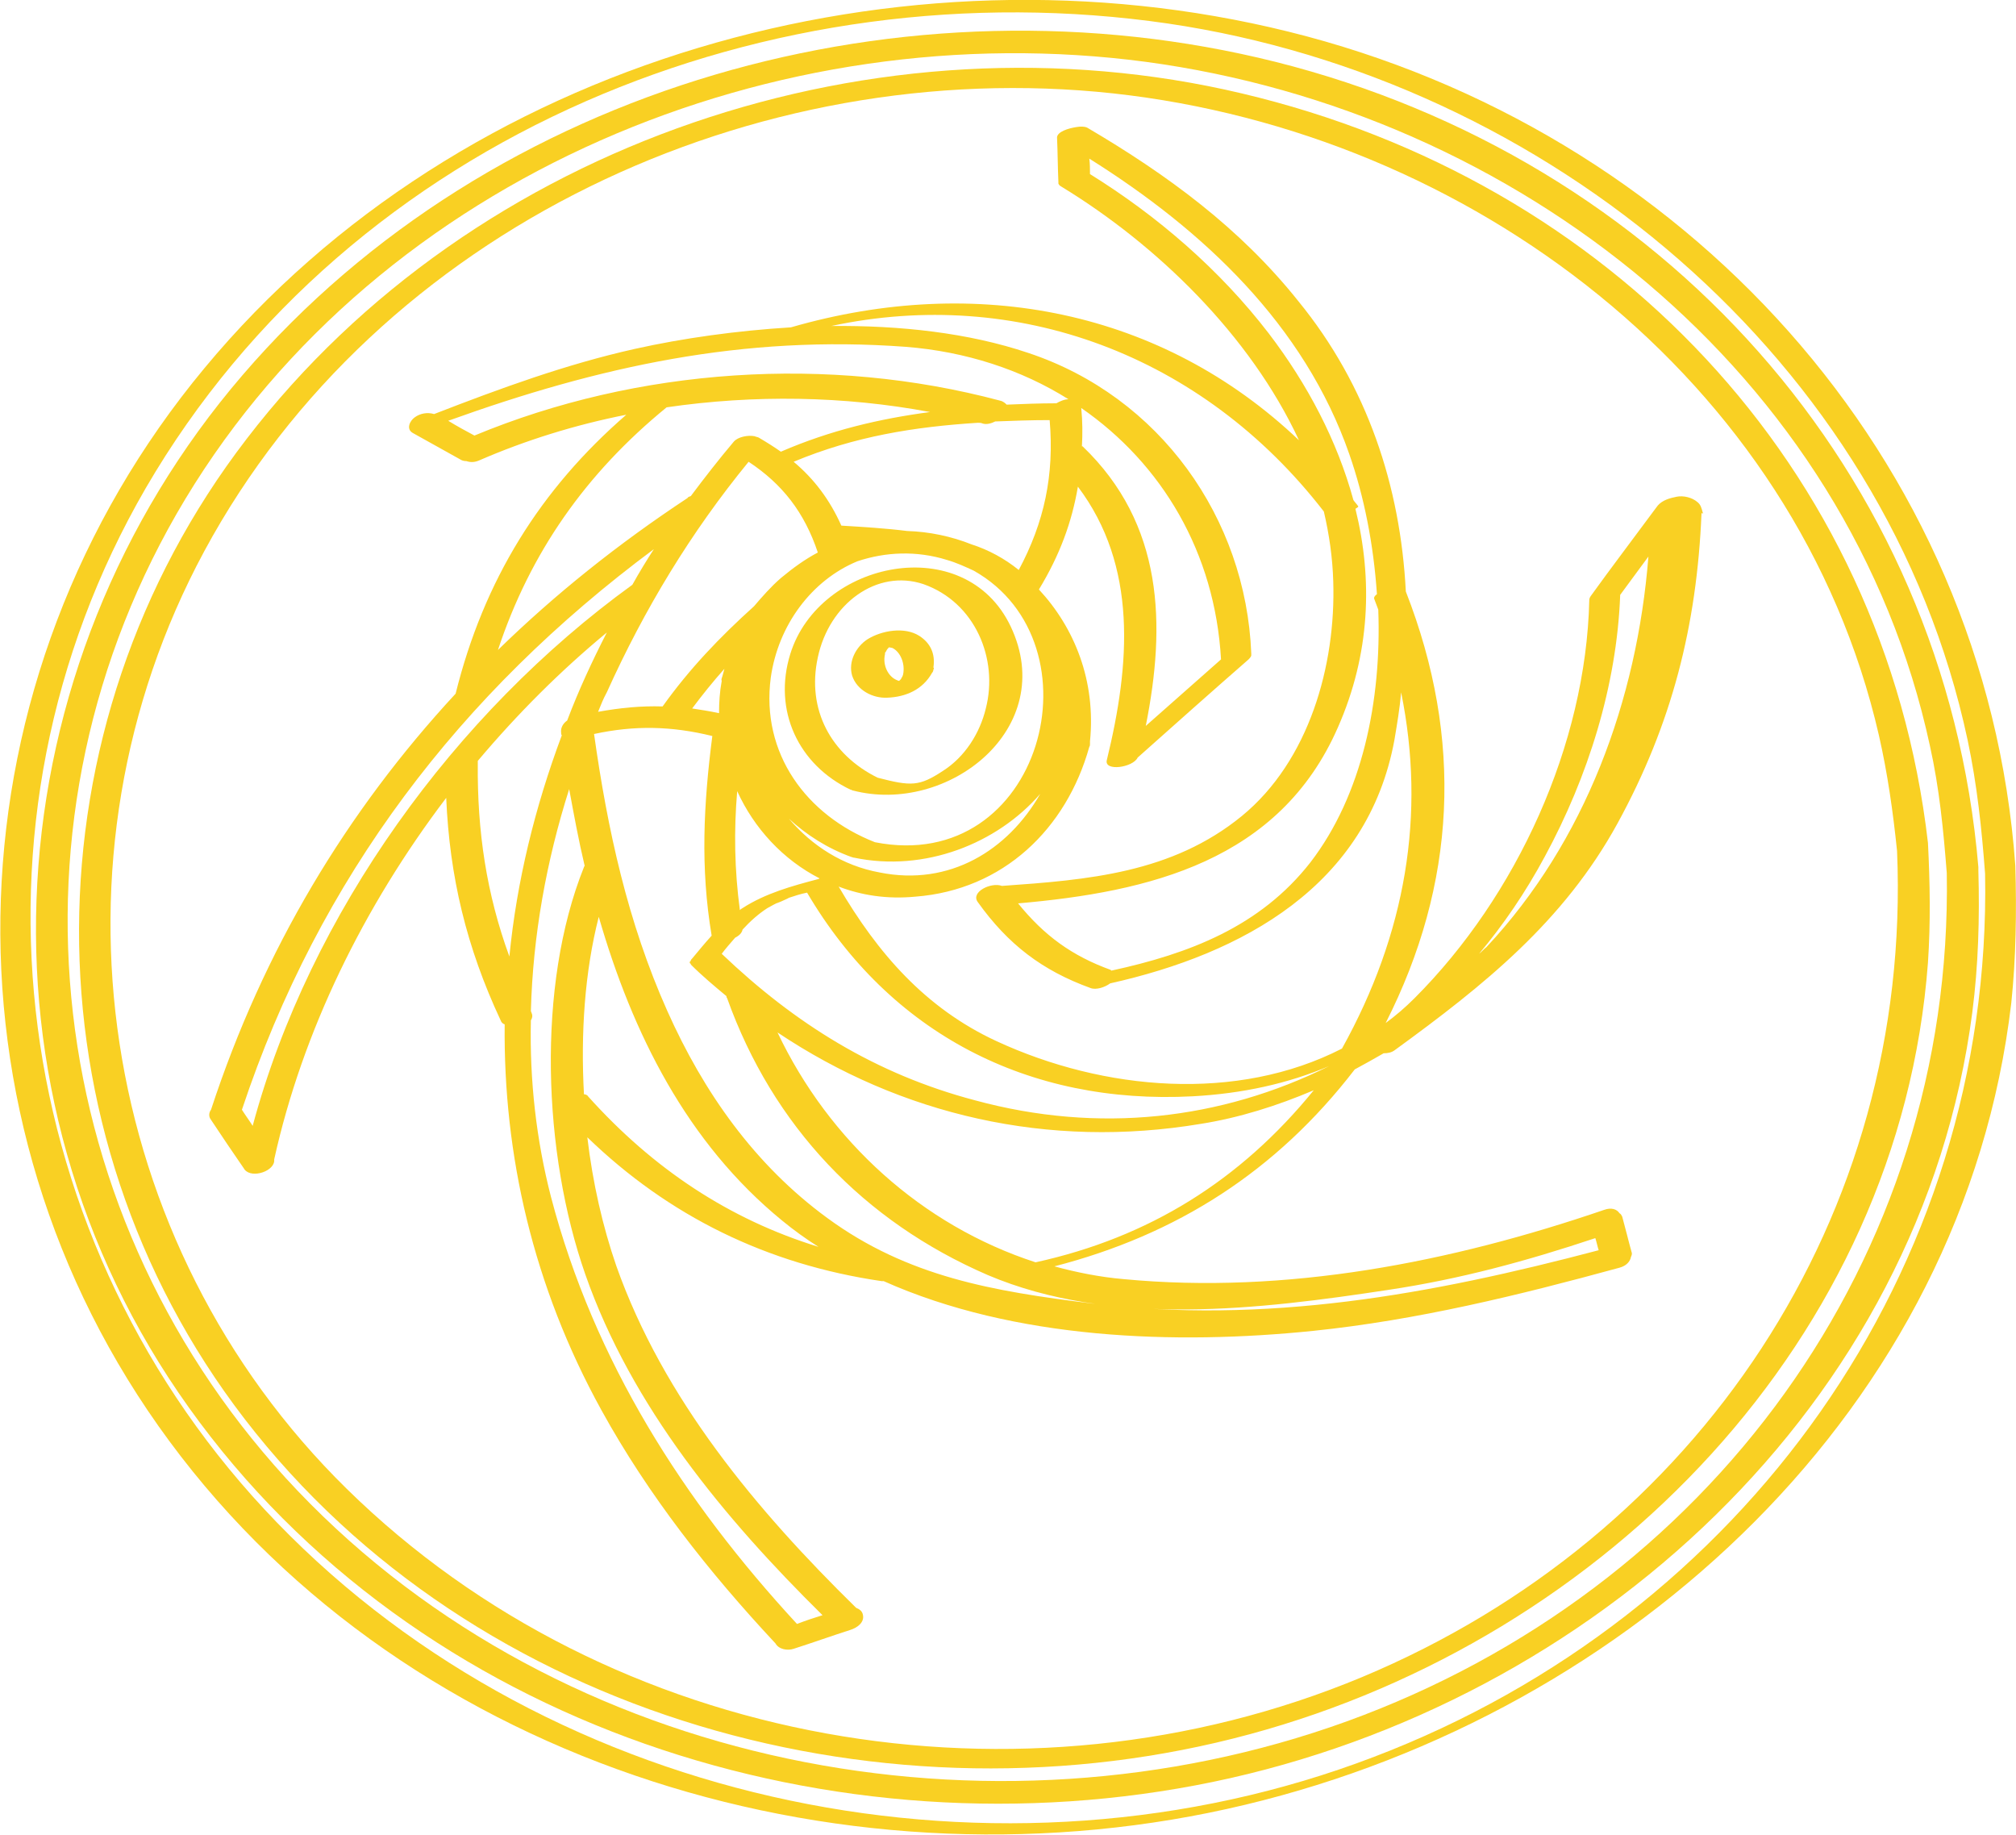
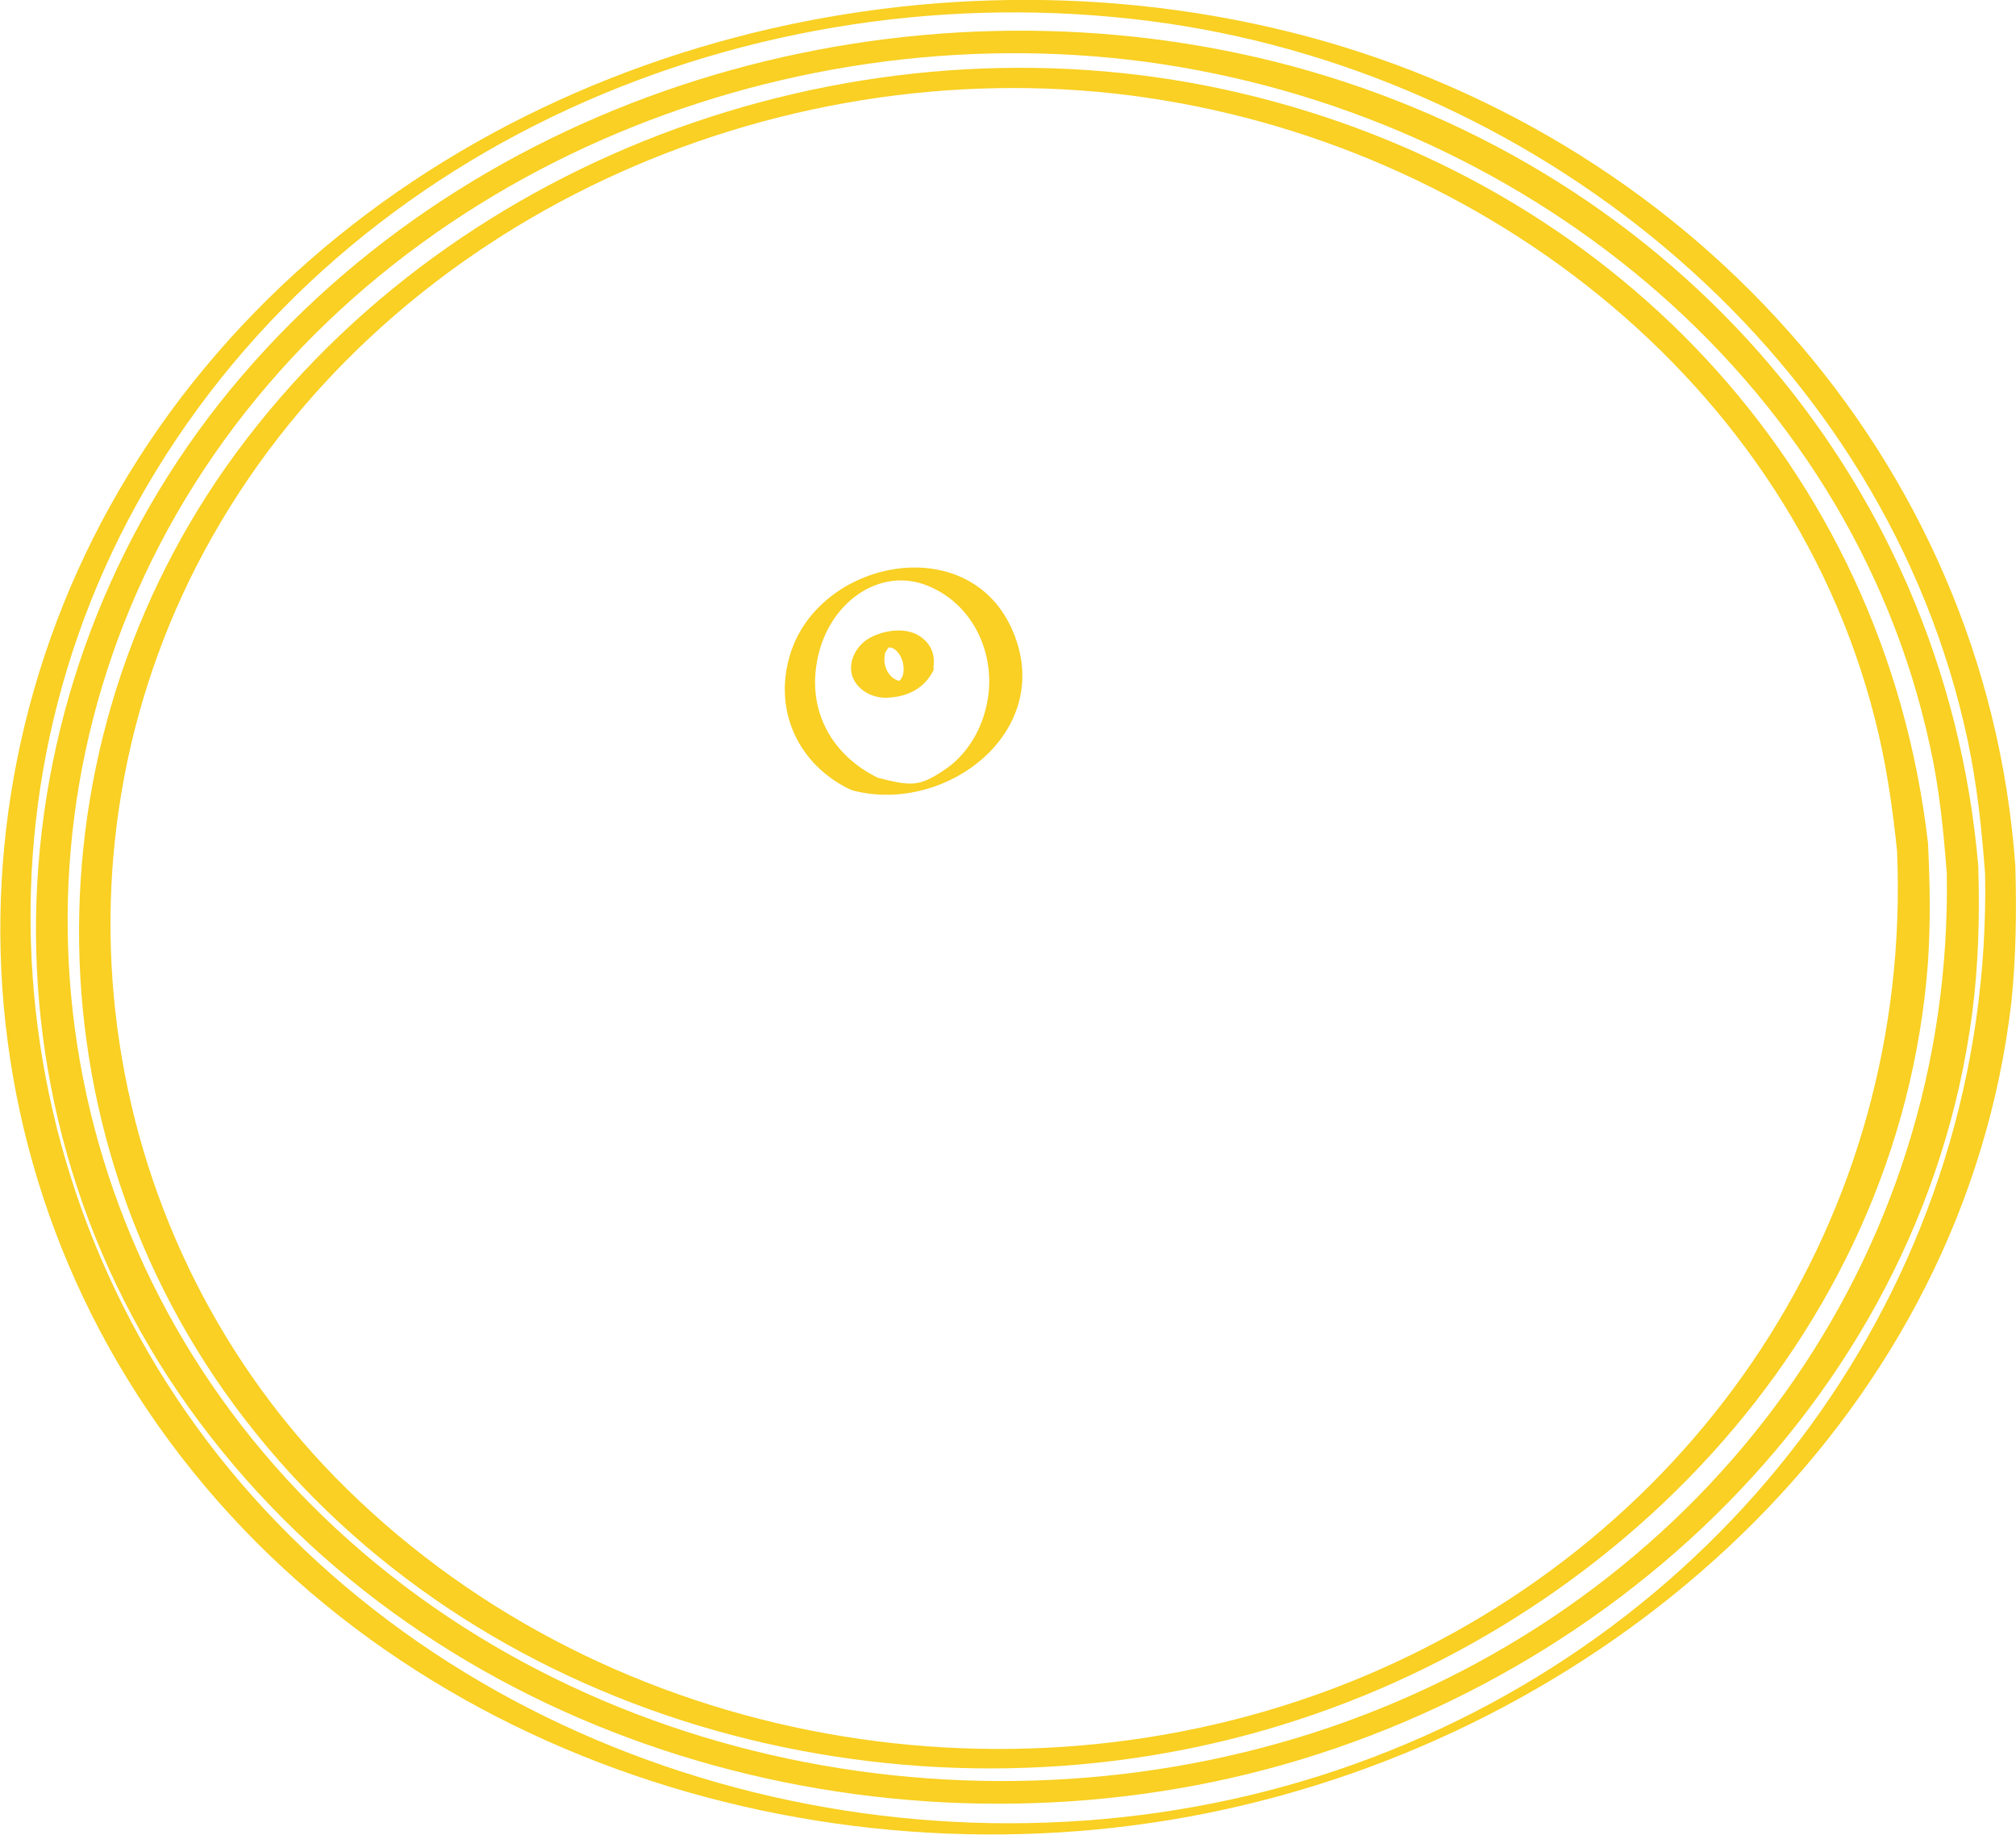
<svg xmlns="http://www.w3.org/2000/svg" version="1.1" id="Layer_1" x="0px" y="0px" viewBox="0 0 300 273" style="enable-background:new 0 0 300 273;" xml:space="preserve">
  <style type="text/css">
	.st0{fill:#F9D023;}
</style>
  <g>
-     <path class="st0" d="M253.4,76.3C253.4,76.3,253.4,76.3,253.4,76.3C253.4,76.3,253.4,76.2,253.4,76.3c-0.2-0.7-0.3-1.2-0.8-1.6   c-0.8-0.7-2.1-1-3.1-0.8c-1,0.2-2.1,0.5-2.8,1.3c-0.2,0.3-0.4,0.5-0.6,0.8c-3.1,4.2-6.3,8.4-9.4,12.7c-0.2,0.3-0.2,0.5-0.2,0.6   c0,0,0,0,0,0c-0.5,21.5-10.8,44-26,59.2c-1.4,1.4-2.8,2.6-4.3,3.7c10.5-20.7,11.6-42.2,3-64.2c-0.8-15.6-5.7-30.6-16-43.2   C184.5,33.9,173.7,26,161.8,19c-0.4-0.2-1-0.2-1.6-0.1c-1.3,0.2-2.8,0.7-2.9,1.5c0,0,0,0.1,0,0.1c0,0,0,0,0,0   c0.1,2.2,0.1,4.4,0.2,6.6c0,0,0,0,0,0.1c0,0,0,0.1,0,0.1c0,0.1,0.1,0.1,0.1,0.2c0.1,0.1,0.2,0.2,0.4,0.3c14.1,8.6,28,22,35.3,37.7   c-20.3-19.3-47.9-24.8-75.6-16.8c-8.1,0.5-16,1.6-23.2,3.2c-10.3,2.3-20.1,5.9-29.9,9.7c-1-0.3-2.1-0.1-2.9,0.5   c-0.7,0.5-1.3,1.7-0.3,2.3c2.3,1.3,4.7,2.6,7,3.9c0.3,0.2,0.6,0.3,1,0.3c0.6,0.2,1.2,0.2,1.9-0.1c6.9-3,14.3-5.3,21.9-6.8   C80.4,72.8,72,86.3,67.8,103.2c0,0,0,0,0,0c-16.2,17.5-28.6,38.1-36.4,61.9c-0.3,0.4-0.4,1,0,1.5c1.6,2.4,3.2,4.8,4.8,7.1   c0.1,0.1,0.1,0.2,0.2,0.3c1.1,1.4,4.6,0.2,4.4-1.5c4.2-19,13.3-37.6,25.6-53.8c0.5,11.7,3,22.2,8.1,33.1c0.1,0.3,0.3,0.5,0.6,0.6   c-0.2,19.4,4.2,38.9,14.4,57.4c7,12.7,16,24.1,25.9,34.7c0.5,0.9,1.8,1.1,2.7,0.8c2.8-0.9,5.6-1.9,8.4-2.8c1-0.3,2.2-1.1,1.9-2.3   c-0.1-0.5-0.5-0.8-1-1c-14.8-14.5-28.7-31.1-35.7-50.9c-2-5.8-3.5-12.3-4.3-19.1c12.1,11.7,26.7,18.9,43.8,21.4c0.1,0,0.2,0,0.3,0   c19.5,8.7,43.4,9.5,63.9,7.4c15.5-1.6,30.6-5.3,45.6-9.4c1.1-0.3,1.6-1,1.7-1.6c0.1-0.2,0.2-0.5,0.1-0.7c-0.5-1.8-0.9-3.5-1.4-5.3   c-0.1-0.2-0.2-0.4-0.4-0.5c-0.4-0.6-1.2-0.9-2.3-0.5c-22.8,7.8-47.3,12.6-71.5,10.3c-3.5-0.3-7-1-10.3-1.9   c18.2-4.7,33-14.1,44.7-29.3c1.5-0.8,2.9-1.6,4.3-2.4c0.6,0,1.2-0.1,1.7-0.5c13.2-9.6,25.1-19.1,33.1-33.7   c8.1-14.8,11.8-29.4,12.5-46.1c0,0,0-0.1,0-0.1C253.4,76.5,253.4,76.4,253.4,76.3z M241.1,88.5c1.4-1.9,2.8-3.8,4.2-5.7   c-1.7,21.4-9.4,42.4-24.1,58.1c-0.4,0.3-0.7,0.7-1.1,1c3.6-4.3,6.9-9.1,9.8-14.5C236.3,115.6,240.6,102,241.1,88.5z M107.4,141.9   c0.6-0.8,1.3-1.6,2-2.4c0.6-0.3,1-0.7,1.1-1.2c1.1-1.2,2.3-2.3,3.7-3.2c0.5-0.3,1.3-0.7,1.9-1c-1.8,0.9,1.8-0.7,1.2-0.5   c0.9-0.3,1.8-0.6,2.8-0.8c12.3,20.9,32.9,31.6,57.4,30.3c7.4-0.4,14.2-1.9,20.3-4.5c-16.1,8-34.3,10.1-52.7,5.1   C130.3,159.8,118.3,152.3,107.4,141.9z M37.6,167.5c-0.5-0.8-1.1-1.6-1.6-2.4c11.5-34.6,32.5-62,61.3-83.4   c-1.1,1.7-2.2,3.5-3.2,5.3C67.7,106.1,46.1,135.9,37.6,167.5z M111.4,68.7c5,3.3,8.3,7.5,10.3,13.5c-1.9,1-3.7,2.3-5.5,3.8   c-1.5,1.3-2.8,2.8-4,4.2c-5.1,4.6-9.6,9.3-13.6,14.9c-3.2-0.1-6.3,0.2-9.6,0.8c0.4-1,0.8-2,1.3-2.9   C95.9,90.6,102.8,79.2,111.4,68.7z M146.2,63c0.6,0.2,1.3,0,1.9-0.3c2.6-0.1,5.3-0.2,8.1-0.2c0.7,8.2-0.8,15.2-4.6,22.3   c-2.1-1.7-4.5-3-7-3.8c-3-1.2-6.3-1.9-9.6-2c-3.2-0.4-6.5-0.6-9.8-0.8c-1.7-3.8-4-6.9-7.1-9.5c9.1-3.8,18-5.2,27.4-5.8   C145.8,62.9,146,62.9,146.2,63z M160.9,60.7c12,8.3,19.9,21.5,20.8,37.4c-3.7,3.3-7.5,6.6-11.2,9.9c3-15,2.7-30-9.4-41.6   c0,0,0,0-0.1,0C161.1,64.6,161.1,62.7,160.9,60.7z M121.7,130.8c-3.8,1-7.8,2.1-11.2,4.3c-0.2,0.1-0.3,0.2-0.4,0.3   c-0.8-6-0.9-11.8-0.4-17.7c2.5,5.5,6.8,10.2,12.3,13c0,0-0.1,0-0.1,0C121.8,130.8,121.8,130.8,121.7,130.8z M130.2,125.3   c-10.2-4-17-13.2-15.5-24.5c1.1-7.8,6.1-14.5,12.9-17.3c4.2-1.4,8.8-1.6,13.3-0.2c1.4,0.4,2.7,1,4,1.6   C164.1,95.7,155.1,130.2,130.2,125.3z M117.4,121.8c2.6,2.4,5.7,4.4,9.3,5.7c0,0,0,0,0,0c0.1,0,0.2,0.1,0.4,0.1   c10.5,2.2,21.3-2.1,27.7-9.5c-4.8,8.4-13.5,13.8-23.9,11.7C125.4,128.8,120.8,125.8,117.4,121.8z M107.8,99.5   c-0.1,0.4-0.2,0.7-0.3,1.1c-0.1,0.3-0.2,0.5-0.1,0.7c-0.3,1.6-0.4,3.2-0.4,4.8c-1.4-0.3-2.7-0.5-4-0.7   C104.5,103.4,106.1,101.4,107.8,99.5z M162.2,25.9c0-0.8,0-1.5-0.1-2.3c16.9,10.6,32,24.7,38.7,44c2.2,6.3,3.6,13.4,4.1,20.8   c-0.3,0.2-0.5,0.5-0.4,0.7c0.2,0.5,0.4,1.1,0.6,1.6c0.5,13.6-2.4,27.6-10.1,37.6c-7.5,9.6-18.1,13.6-29.6,16.1c0,0-0.1,0-0.1-0.1   c-5.8-2.1-9.9-5.1-13.8-9.9c19.5-1.7,38.9-6.3,47.6-26.2c4.8-10.9,5.2-22,2.6-32.5c0.3-0.2,0.5-0.3,0.4-0.4   c-0.2-0.3-0.5-0.6-0.7-0.9c-2.4-8.8-6.8-17.2-12.6-24.8C181.5,40.1,172.2,32.1,162.2,25.9z M197,76.1c0.8,3.4,1.3,6.9,1.4,10.4   c0.4,12.5-3.6,26.7-13.6,34.9c-10.4,8.5-22.9,9.5-35.7,10.4c-1.6-0.6-4.7,0.9-3.6,2.4c4.5,6.3,9.6,10.2,16.8,12.8   c0.8,0.3,2.1-0.1,2.9-0.7c19.7-4.4,38.3-14.5,42.3-36.2c0.4-2.4,0.8-4.7,1-7.1c3.7,18.2,0.7,35.9-8.8,53c-15.6,8-35.4,6.3-51.4-1.1   c-10.6-4.9-17.7-13.1-23.5-23c3.4,1.3,7.2,1.9,11.4,1.5c13.1-1,22.5-10.1,25.9-22.3c0.1-0.1,0.1-0.3,0.1-0.4c0-0.2,0-0.3,0-0.4   c0.9-9-2.3-16.9-7.6-22.6c3.1-5.1,4.9-10,5.8-15.3c8.9,11.8,7.8,26.4,4.3,40.7c-0.4,1.7,3.9,1.1,4.6-0.4c5.5-4.9,11-9.8,16.5-14.6   c0.3-0.3,0.4-0.5,0.4-0.6c0-0.1,0-0.2,0-0.3C185.4,77.1,172.6,59,153,52.5c-8.9-3-19.1-4.1-29.3-4C151.2,42.6,178.9,52.7,197,76.1z    M134.8,51.6c8.9,0.7,17.2,3.4,24.2,7.8c-0.6,0-1.3,0.3-1.8,0.6c-2.5,0-5,0.1-7.4,0.2c-0.2-0.2-0.5-0.5-1-0.6   c-25.5-6.8-53.9-4.9-78.2,5.2c-1.3-0.7-2.6-1.4-3.9-2.2C89.2,54.5,110.6,49.8,134.8,51.6z M99.2,60.6c13-1.9,26.4-1.7,39.2,0.7   c-7.5,1-14.8,2.7-22.2,5.9c-1-0.7-2.1-1.4-3.3-2.1c-0.2-0.1-0.4-0.1-0.6-0.2c-1-0.2-2.5,0.1-3.1,0.8c-2.2,2.6-4.3,5.3-6.4,8.1   c-0.2,0.1-0.4,0.1-0.5,0.3C92,80.9,82.6,88.4,74.1,96.7C78.9,82.2,87.2,70.4,99.2,60.6z M71.1,113.5c0-0.1,0-0.2,0-0.3   c5.9-7,12.3-13.4,19.2-19.1c-2.2,4.3-4.2,8.6-5.9,13.1c-0.6,0.4-1,1.1-0.9,1.8c0,0.1,0,0.3,0.1,0.4c-4,10.7-6.7,21.7-7.8,32.9   C72.4,133,71,123.7,71.1,113.5z M122.4,240.3c-1.3,0.4-2.5,0.8-3.8,1.3c-16.9-18.3-30.2-39.1-36.6-63.5c-2.2-8.5-3.2-17.4-3-26.3   c0.2-0.3,0.3-0.7,0.1-1.1c0-0.1-0.1-0.2-0.1-0.3c0.3-11.2,2.3-22.3,5.7-33c0.7,3.8,1.4,7.6,2.3,11.4c0,0.1-0.1,0.1-0.1,0.2   c-7.1,17.7-6.1,42.6,0.2,60.6C94,209.3,107.8,225.9,122.4,240.3z M87.5,163.1c-0.1-0.2-0.4-0.3-0.6-0.3c-0.5-9,0.1-18.2,2.2-26.4   c5,17.3,13.1,33.6,27.3,45.2c1.7,1.4,3.5,2.7,5.4,3.9C108.5,181.4,97.2,173.9,87.5,163.1z M206.6,191.9c10.7-1.6,20.6-4.3,30.8-7.7   c0.2,0.6,0.3,1.2,0.5,1.8c-25,6.6-49.6,11.1-75.6,7.9c-14.4-1.8-27.2-3.9-39.2-12.7c-10.8-7.9-18.4-18.7-23.8-30.8   c-5.9-13.2-8.9-27-10.9-41.2c6-1.3,11.5-1.2,17.6,0.3c-1.3,10.1-1.8,19.6-0.1,29.7c-1,1.1-1.9,2.2-2.9,3.4   c-0.1,0.1-0.2,0.2-0.2,0.3c0,0,0,0.1-0.1,0.1c-0.1,0.2-0.1,0.3,0.1,0.4c0,0,0,0,0,0.1c1.7,1.7,3.5,3.2,5.3,4.7c0,0.1,0,0.2,0.1,0.3   c6.8,19,20.3,33.2,38.8,41.2C165.4,197.5,187.5,194.8,206.6,191.9z M154.1,187.8c-16.9-5.5-30.7-18-38.4-34.2   c18.4,12.3,40.3,17.4,63,13.6c5.7-0.9,11.4-2.7,16.8-5C184.6,175.6,171,184.1,154.1,187.8z" />
    <path class="st0" d="M117.6,97.3c-2.6,8.4,1.2,16.5,9,20.2c0,0,0,0,0.1,0c0,0,0.1,0.1,0.2,0.1c14.1,3.7,30.7-9.2,23.5-24.4   C143.6,78.9,121.9,83.4,117.6,97.3z M146.7,105.4c-0.9,3.7-3.1,7.2-6.4,9.3c-3.5,2.3-4.7,2.3-9.7,1c-6.9-3.4-10.6-10.1-8.9-17.9   c1.7-8,8.8-13.2,15.7-10.9C145.1,89.6,148.6,98,146.7,105.4z" />
    <path class="st0" d="M126.8,100.5c0.7,2.2,3.1,3.4,5.2,3.3c2.8-0.1,5.3-1.2,6.7-3.7c0.1-0.1,0.2-0.3,0.2-0.5c0.1-0.1,0.1-0.2,0-0.3   c0.3-2-0.4-3.6-2.1-4.7c-2.2-1.4-5.6-0.8-7.7,0.5C127.4,96.2,126.2,98.4,126.8,100.5z M134.4,100.3c0,0.1-0.3,0.8-0.2,0.4   c0,0.1-0.1,0.2-0.1,0.3c-0.1,0.1-0.2,0.2-0.3,0.3c0,0,0,0,0,0c0.3-0.2,0.3-0.2,0,0c0.4,0,1.1-0.1,0.2,0c0,0-0.1,0-0.1,0   c0,0,0,0,0,0c0,0,0,0,0,0c0,0,0,0,0,0c0,0,0,0,0,0c0,0,0,0,0,0c0,0,0,0,0,0c0,0,0,0,0,0c0,0,0,0,0,0c-0.1,0-0.1,0-0.2,0   c0,0,0,0,0.1,0c-0.1,0-0.3-0.1-0.3-0.1c-1.3-0.5-2.2-2.2-1.8-3.9c0-0.2,0-0.2,0-0.2c0,0,0,0,0.1-0.1c0.1-0.2,0.2-0.4,0.4-0.6   c0,0,0.1-0.1,0.1-0.1c0.1,0,0.4,0.1,0.5,0.1C134,97,134.7,98.7,134.4,100.3z" />
    <path class="st0" d="M133.6,101.3C133.6,101.3,133.7,101.3,133.6,101.3C133.7,101.3,133.7,101.3,133.6,101.3   C133.7,101.3,133.7,101.3,133.6,101.3C133.6,101.3,133.6,101.3,133.6,101.3z" />
-     <path class="st0" d="M133.6,101.3C133.6,101.3,133.6,101.3,133.6,101.3c0.1,0,0.1,0,0.1,0C133.7,101.3,133.6,101.3,133.6,101.3z" />
    <path class="st0" d="M133.8,101.3C133.8,101.3,133.8,101.3,133.8,101.3C133.8,101.3,133.8,101.3,133.8,101.3   C133.8,101.3,133.8,101.3,133.8,101.3C133.7,101.3,133.7,101.3,133.8,101.3C133.7,101.3,133.7,101.3,133.8,101.3   C133.7,101.3,133.7,101.3,133.8,101.3C133.7,101.3,133.7,101.3,133.8,101.3z" />
    <path class="st0" d="M184.8,13.9c-54-12.8-114.2,7.2-148.1,51.4c-33,42.9-33.4,102.8-0.3,145.8c34.4,44.7,96.1,61.4,149.6,46.9   c52.9-14.3,96.7-58.7,100.9-114.8c0.4-6,0.3-11.8,0-17.8C280.4,69.2,239.4,26.8,184.8,13.9z M202.7,249.5   c-50.6,21.1-111.8,10.6-151.1-28C14.4,185,5.7,127.8,30.4,82c25.9-48,81.9-73.9,135.3-68.1c52.9,5.8,101.7,42.4,113.9,95.5   c1.3,5.7,2.1,11.4,2.7,17.2C284.6,181,252.7,228.6,202.7,249.5z" />
    <path class="st0" d="M189.8,9.2C135-4.5,73.3,12.5,36.1,55.8c-37.3,43.4-41.5,106.7-8,153.6c34,47.6,96.3,67.3,152.4,55.7   c56.4-11.7,105.4-56,113-114.5c0.9-7,1.1-14,0.9-21.1c0-0.1,0-0.2,0-0.3c0-0.1,0-0.1,0-0.2C289.4,70,247.1,23.6,189.8,9.2z    M200.4,256.1c-53.1,19.2-116.7,7-156.1-34.3C6.1,181.7-1.1,121.8,27.6,74.2c29.1-48.2,88-72.3,142.9-65   c55.1,7.4,104.7,46.2,116.7,101.8c1.4,6.3,2,12.5,2.5,18.9C290.7,187.4,254.2,236.6,200.4,256.1z" />
    <path class="st0" d="M299.9,128.8c-4.4-61-49.5-109.6-108.2-124.1C134.3-9.5,68.6,8.7,30.4,54.8c-38.2,46-40.8,111.4-5.2,159.6   c36.1,48.9,102.1,68,160.1,54.1c57.3-13.7,106.9-58.9,114-119.3C300,142.5,300.1,135.6,299.9,128.8z M204.4,261.4   c-55.2,21.1-121.9,7.8-163.2-34.9C1.3,185.3-7.3,122.6,21.7,72.6C52.3,20,114.8-5.1,173.8,3.5c56.3,8.3,106.9,49.9,119,106.6   c1.4,6.6,2.1,13.2,2.6,19.9C296.5,189.1,259.3,240.5,204.4,261.4z" />
  </g>
</svg>